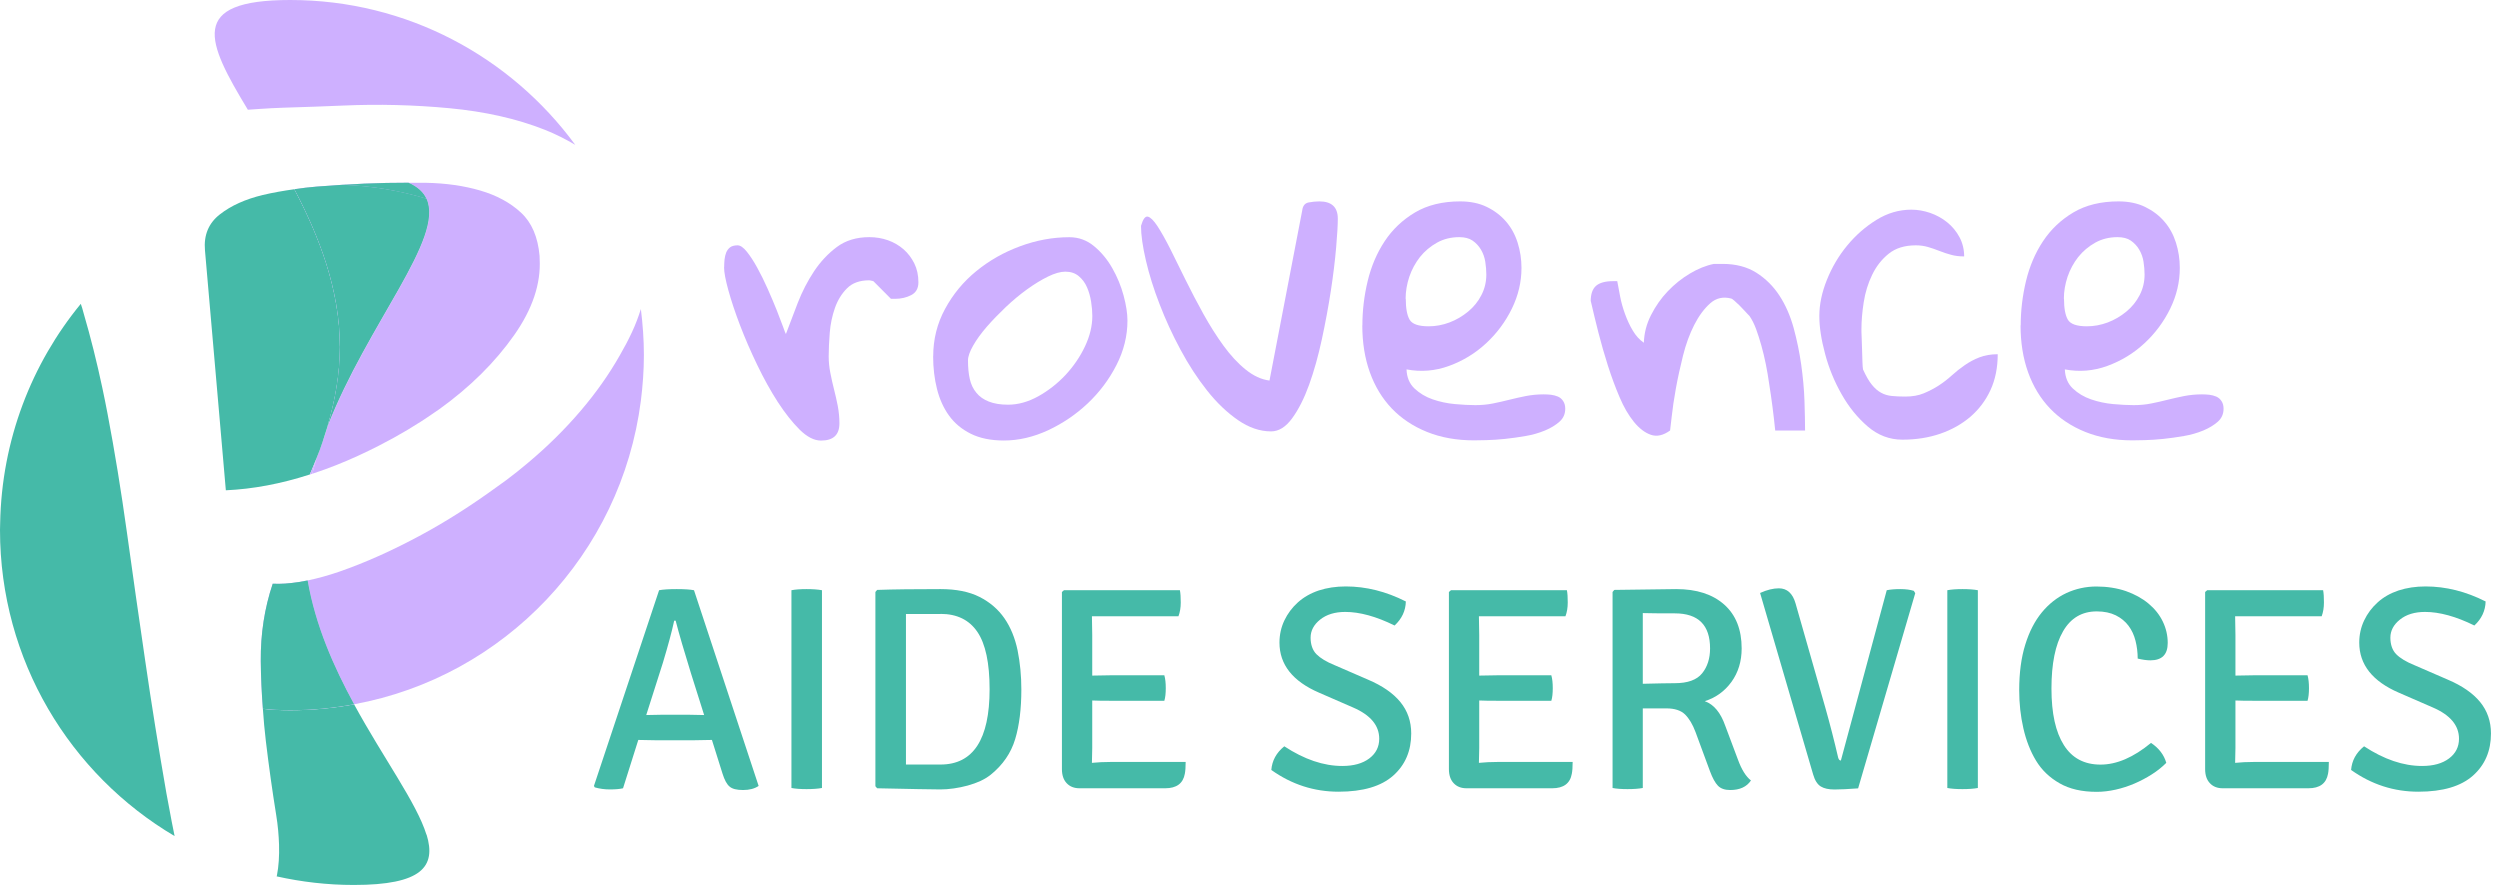
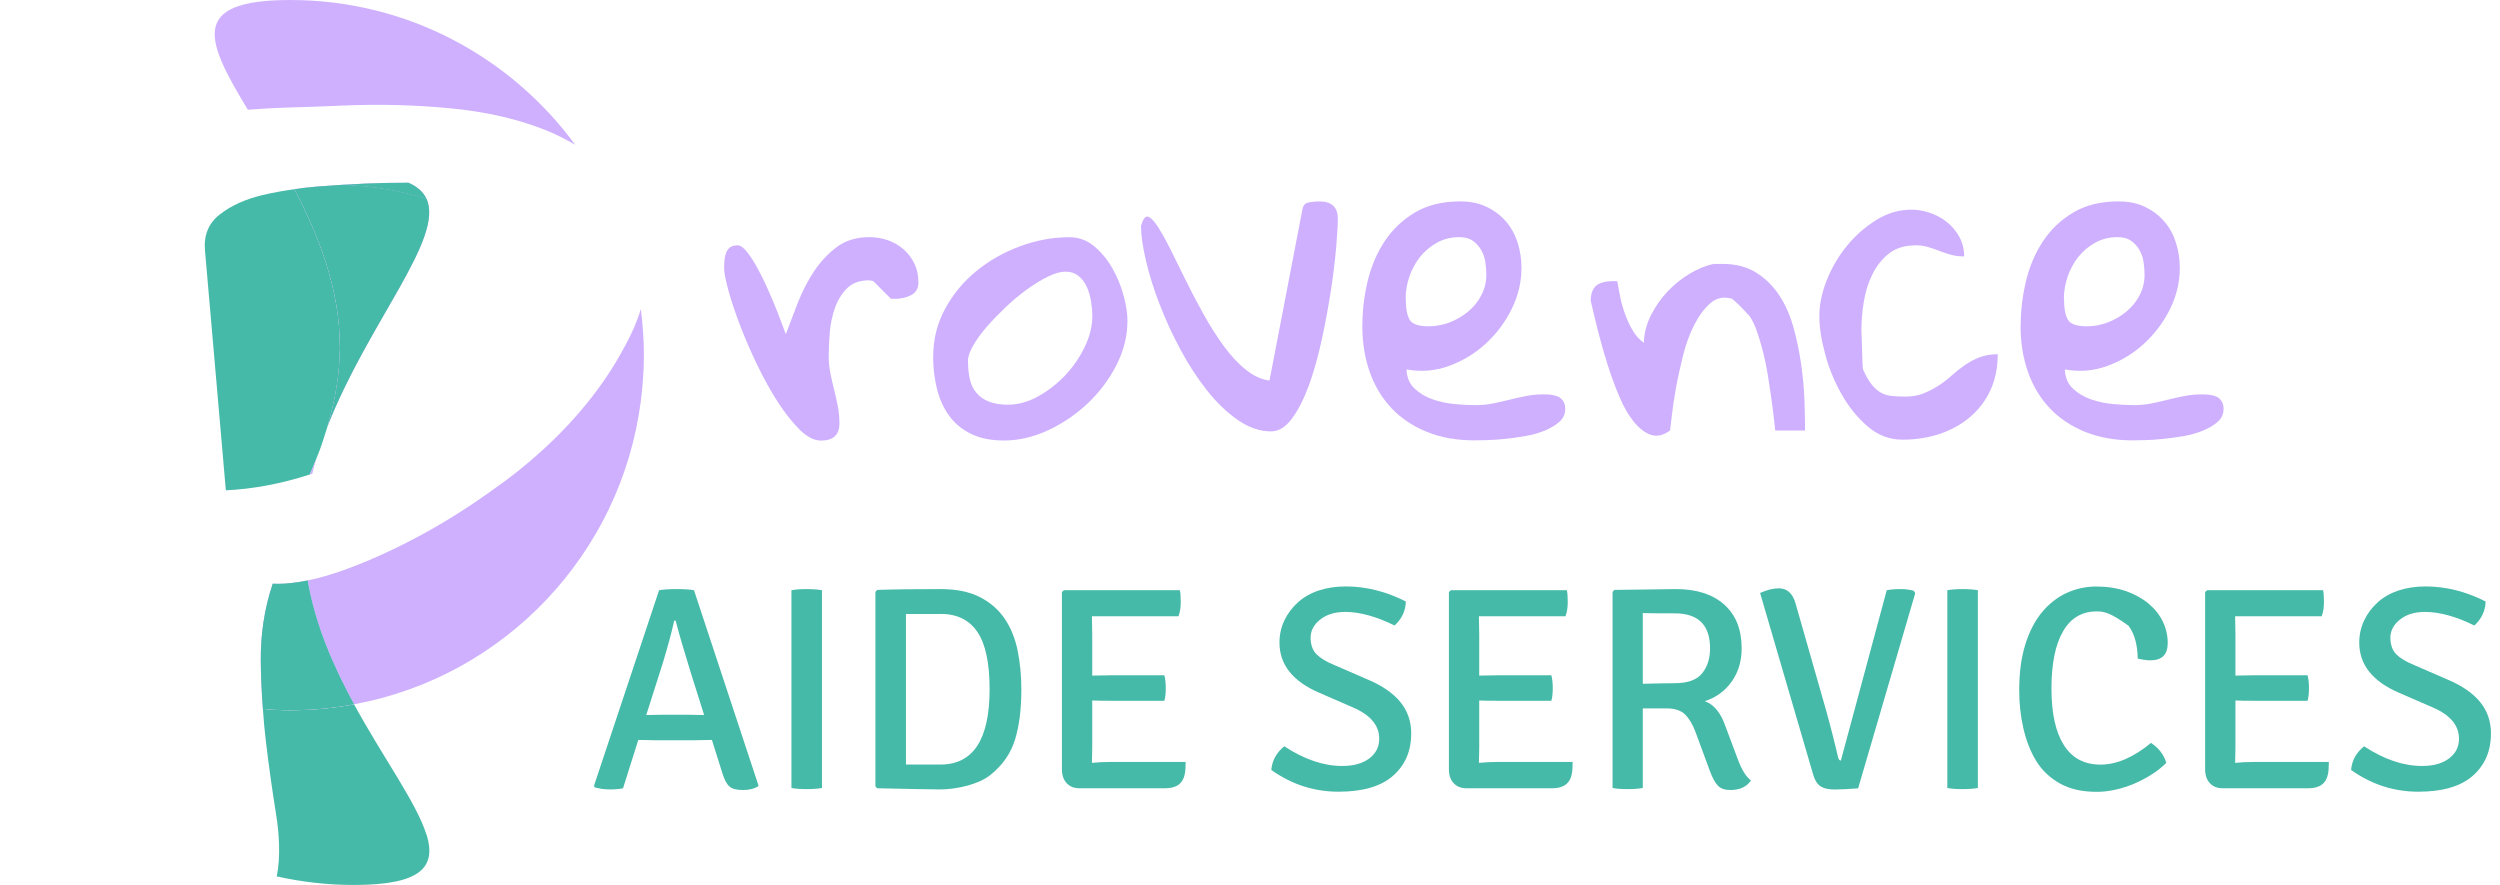
<svg xmlns="http://www.w3.org/2000/svg" width="113" height="40" viewBox="0 0 113 40" fill="none">
  <path d="M32.732 12.073C32.732 11.964 32.739 11.847 32.749 11.73C32.763 11.614 32.787 11.507 32.824 11.415C32.862 11.322 32.92 11.243 32.998 11.181C33.077 11.12 33.193 11.089 33.34 11.089C33.463 11.089 33.603 11.185 33.757 11.377C33.911 11.569 34.068 11.809 34.228 12.101C34.389 12.392 34.546 12.711 34.7 13.058C34.853 13.404 34.99 13.723 35.106 14.015C35.222 14.306 35.318 14.557 35.393 14.766C35.468 14.975 35.509 15.088 35.523 15.098C35.684 14.666 35.861 14.197 36.059 13.689C36.258 13.181 36.5 12.708 36.791 12.269C37.081 11.83 37.426 11.463 37.826 11.164C38.225 10.866 38.717 10.719 39.295 10.719C39.592 10.719 39.872 10.767 40.135 10.859C40.398 10.952 40.634 11.089 40.839 11.267C41.044 11.446 41.205 11.662 41.328 11.909C41.45 12.156 41.512 12.44 41.512 12.763C41.512 13.034 41.403 13.226 41.187 13.339C40.972 13.449 40.73 13.507 40.456 13.507H40.272L39.476 12.708C39.452 12.708 39.431 12.701 39.421 12.691C39.397 12.691 39.373 12.691 39.356 12.68C39.339 12.674 39.315 12.67 39.291 12.67C38.861 12.67 38.523 12.79 38.283 13.034C38.044 13.274 37.86 13.572 37.737 13.925C37.614 14.279 37.535 14.649 37.505 15.04C37.474 15.431 37.457 15.788 37.457 16.107C37.457 16.354 37.481 16.604 37.532 16.858C37.58 17.112 37.638 17.359 37.699 17.602C37.761 17.843 37.816 18.093 37.867 18.347C37.914 18.601 37.942 18.865 37.942 19.136C37.942 19.657 37.665 19.914 37.108 19.914C36.801 19.914 36.48 19.75 36.148 19.424C35.817 19.094 35.486 18.679 35.157 18.172C34.83 17.664 34.519 17.105 34.225 16.491C33.928 15.877 33.671 15.28 33.449 14.701C33.227 14.118 33.053 13.593 32.923 13.123C32.793 12.653 32.728 12.307 32.728 12.084L32.732 12.073Z" fill="#CEB0FF" />
  <path d="M42.181 16.104C42.181 15.335 42.359 14.622 42.718 13.96C43.076 13.298 43.548 12.728 44.132 12.252C44.716 11.775 45.375 11.401 46.11 11.13C46.844 10.859 47.586 10.722 48.337 10.722C48.758 10.722 49.13 10.859 49.455 11.13C49.782 11.401 50.056 11.734 50.278 12.125C50.5 12.516 50.671 12.927 50.787 13.36C50.903 13.792 50.961 14.169 50.961 14.491C50.961 15.184 50.794 15.857 50.462 16.505C50.131 17.153 49.697 17.729 49.168 18.23C48.638 18.731 48.04 19.136 47.374 19.448C46.708 19.756 46.042 19.911 45.375 19.911C44.784 19.911 44.286 19.808 43.879 19.605C43.472 19.403 43.145 19.129 42.899 18.789C42.653 18.45 42.468 18.045 42.352 17.582C42.236 17.119 42.178 16.625 42.178 16.107L42.181 16.104ZM43.753 16.289C43.753 16.611 43.78 16.892 43.835 17.133C43.889 17.373 43.988 17.582 44.132 17.753C44.272 17.928 44.46 18.059 44.696 18.151C44.931 18.244 45.218 18.292 45.563 18.292C46.018 18.292 46.475 18.165 46.933 17.911C47.388 17.657 47.798 17.335 48.163 16.947C48.525 16.556 48.819 16.128 49.041 15.658C49.263 15.188 49.373 14.728 49.373 14.282C49.373 14.083 49.355 13.867 49.318 13.634C49.28 13.397 49.219 13.181 49.133 12.986C49.048 12.787 48.925 12.622 48.764 12.485C48.604 12.348 48.399 12.279 48.153 12.279C47.931 12.279 47.668 12.355 47.367 12.502C47.066 12.65 46.752 12.842 46.424 13.078C46.096 13.315 45.779 13.579 45.464 13.877C45.15 14.176 44.863 14.471 44.603 14.769C44.344 15.068 44.139 15.352 43.985 15.623C43.831 15.894 43.753 16.117 43.753 16.292V16.289Z" fill="#CEB0FF" />
  <path d="M51.577 10.201C51.662 9.902 51.765 9.768 51.881 9.792C51.997 9.816 52.144 9.961 52.315 10.218C52.485 10.478 52.68 10.825 52.899 11.257C53.114 11.689 53.346 12.159 53.592 12.66C53.838 13.161 54.108 13.672 54.395 14.193C54.685 14.714 54.986 15.191 55.3 15.623C55.615 16.055 55.946 16.416 56.298 16.7C56.65 16.985 57.009 17.153 57.381 17.201L58.86 9.515C58.884 9.305 58.98 9.185 59.147 9.151C59.315 9.12 59.475 9.103 59.636 9.103C60.189 9.103 60.469 9.364 60.469 9.882C60.469 10.153 60.446 10.588 60.394 11.182C60.343 11.775 60.264 12.43 60.155 13.14C60.046 13.854 59.909 14.584 59.749 15.332C59.588 16.079 59.397 16.765 59.175 17.383C58.953 18 58.696 18.508 58.406 18.906C58.115 19.304 57.798 19.499 57.453 19.499C56.947 19.499 56.448 19.328 55.956 18.988C55.465 18.649 54.996 18.203 54.559 17.65C54.122 17.098 53.722 16.484 53.357 15.802C52.991 15.123 52.677 14.437 52.414 13.751C52.147 13.065 51.942 12.406 51.795 11.775C51.648 11.144 51.573 10.619 51.573 10.197L51.577 10.201Z" fill="#CEB0FF" />
  <path d="M61.58 14.711C61.58 14.042 61.658 13.373 61.819 12.704C61.979 12.036 62.236 11.435 62.587 10.904C62.939 10.372 63.394 9.94 63.957 9.604C64.518 9.271 65.201 9.103 66 9.103C66.455 9.103 66.858 9.185 67.203 9.353C67.548 9.521 67.838 9.741 68.071 10.012C68.306 10.283 68.481 10.602 68.597 10.969C68.713 11.336 68.771 11.717 68.771 12.111C68.771 12.742 68.627 13.356 68.337 13.95C68.047 14.543 67.657 15.068 67.172 15.517C66.684 15.97 66.127 16.309 65.498 16.539C64.87 16.769 64.227 16.82 63.575 16.697C63.588 17.057 63.708 17.345 63.937 17.561C64.166 17.777 64.439 17.942 64.76 18.052C65.081 18.162 65.413 18.233 65.758 18.264C66.103 18.295 66.41 18.312 66.684 18.312C66.957 18.312 67.234 18.288 67.48 18.237C67.726 18.189 67.972 18.131 68.221 18.069C68.467 18.007 68.716 17.952 68.969 17.901C69.222 17.853 69.488 17.825 69.772 17.825C69.881 17.825 69.994 17.832 70.103 17.843C70.213 17.856 70.319 17.884 70.418 17.925C70.517 17.969 70.595 18.035 70.657 18.131C70.718 18.223 70.749 18.34 70.749 18.474C70.749 18.71 70.664 18.906 70.489 19.06C70.315 19.215 70.097 19.348 69.834 19.458C69.567 19.568 69.277 19.654 68.956 19.708C68.634 19.763 68.323 19.808 68.023 19.839C67.722 19.87 67.442 19.887 67.189 19.894C66.936 19.901 66.749 19.904 66.626 19.904C65.836 19.904 65.129 19.777 64.501 19.523C63.872 19.269 63.342 18.916 62.908 18.463C62.478 18.011 62.147 17.469 61.918 16.831C61.689 16.193 61.576 15.486 61.576 14.704L61.58 14.711ZM63.541 13.504C63.541 13.936 63.599 14.251 63.715 14.45C63.831 14.649 64.118 14.749 64.576 14.749C64.897 14.749 65.211 14.69 65.519 14.574C65.826 14.457 66.106 14.293 66.359 14.083C66.612 13.874 66.813 13.627 66.96 13.339C67.107 13.054 67.182 12.746 67.182 12.409C67.182 12.224 67.165 12.032 67.135 11.833C67.104 11.634 67.039 11.453 66.94 11.284C66.841 11.116 66.714 10.983 66.561 10.876C66.407 10.77 66.205 10.719 65.959 10.719C65.59 10.719 65.252 10.801 64.951 10.969C64.651 11.137 64.395 11.353 64.183 11.617C63.974 11.885 63.814 12.18 63.701 12.509C63.592 12.838 63.534 13.168 63.534 13.504H63.541Z" fill="#CEB0FF" />
  <path d="M71.9 13.617C71.9 13.294 71.979 13.065 72.139 12.921C72.3 12.78 72.56 12.708 72.915 12.708H73.1C73.137 12.907 73.178 13.133 73.229 13.394C73.277 13.655 73.352 13.919 73.451 14.193C73.55 14.464 73.667 14.718 73.803 14.944C73.94 15.174 74.104 15.356 74.302 15.493C74.316 15.061 74.422 14.642 74.627 14.241C74.832 13.84 75.081 13.479 75.385 13.164C75.686 12.848 76.02 12.581 76.383 12.365C76.745 12.149 77.107 12.001 77.466 11.929H77.872C78.463 11.929 78.969 12.063 79.389 12.327C79.809 12.595 80.158 12.941 80.434 13.366C80.711 13.792 80.923 14.279 81.073 14.824C81.22 15.369 81.336 15.922 81.415 16.484C81.493 17.047 81.545 17.592 81.562 18.117C81.579 18.642 81.589 19.091 81.589 19.461H80.24C80.165 18.717 80.072 18.007 79.963 17.328C79.925 17.057 79.878 16.769 79.816 16.464C79.755 16.162 79.686 15.877 79.611 15.61C79.536 15.345 79.457 15.095 79.372 14.865C79.287 14.635 79.188 14.443 79.075 14.279C79.023 14.231 78.962 14.162 78.88 14.073C78.801 13.987 78.716 13.901 78.631 13.812C78.545 13.726 78.463 13.651 78.391 13.589C78.316 13.528 78.275 13.497 78.262 13.497C77.893 13.397 77.572 13.469 77.302 13.709C77.032 13.949 76.789 14.275 76.581 14.683C76.372 15.092 76.202 15.555 76.072 16.076C75.942 16.597 75.833 17.095 75.747 17.572C75.662 18.048 75.6 18.463 75.563 18.817C75.525 19.17 75.501 19.383 75.488 19.458C75.18 19.681 74.89 19.746 74.62 19.653C74.35 19.561 74.094 19.365 73.851 19.067C73.609 18.768 73.393 18.398 73.205 17.952C73.014 17.506 72.84 17.033 72.679 16.532C72.519 16.031 72.375 15.527 72.245 15.02C72.116 14.512 72.003 14.042 71.904 13.61L71.9 13.617Z" fill="#CEB0FF" />
  <path d="M82.234 14.282C82.234 13.761 82.347 13.219 82.576 12.649C82.805 12.08 83.109 11.562 83.492 11.099C83.874 10.636 84.315 10.248 84.814 9.94C85.312 9.631 85.839 9.477 86.395 9.477C86.679 9.477 86.963 9.528 87.246 9.624C87.53 9.724 87.786 9.864 88.015 10.05C88.244 10.235 88.428 10.458 88.568 10.718C88.708 10.979 88.78 11.271 88.78 11.59C88.558 11.59 88.356 11.566 88.179 11.514C88.001 11.466 87.823 11.408 87.653 11.339C87.478 11.271 87.311 11.212 87.144 11.164C86.976 11.116 86.795 11.089 86.597 11.089C86.091 11.089 85.681 11.216 85.367 11.47C85.053 11.723 84.803 12.042 84.619 12.427C84.434 12.811 84.308 13.222 84.24 13.661C84.171 14.1 84.137 14.512 84.137 14.896C84.137 14.958 84.137 15.075 84.147 15.249C84.154 15.424 84.161 15.606 84.165 15.798C84.171 15.99 84.178 16.172 84.182 16.347C84.189 16.522 84.195 16.639 84.209 16.7C84.346 16.999 84.475 17.225 84.605 17.386C84.735 17.547 84.872 17.668 85.022 17.75C85.169 17.832 85.33 17.88 85.504 17.897C85.675 17.915 85.88 17.925 86.115 17.925C86.436 17.925 86.717 17.877 86.956 17.777C87.195 17.678 87.42 17.561 87.632 17.424C87.841 17.287 88.039 17.136 88.223 16.968C88.408 16.8 88.603 16.645 88.807 16.505C89.012 16.364 89.231 16.244 89.474 16.151C89.713 16.059 89.99 16.011 90.297 16.011C90.297 16.618 90.188 17.156 89.972 17.626C89.757 18.096 89.453 18.498 89.067 18.834C88.678 19.166 88.223 19.424 87.697 19.605C87.174 19.784 86.604 19.873 85.986 19.873C85.405 19.873 84.885 19.674 84.424 19.28C83.963 18.885 83.567 18.398 83.242 17.822C82.914 17.246 82.665 16.639 82.494 15.994C82.32 15.349 82.234 14.78 82.234 14.286V14.282Z" fill="#CEB0FF" />
  <path d="M91.336 14.711C91.336 14.042 91.415 13.373 91.575 12.704C91.736 12.036 91.992 11.435 92.344 10.904C92.696 10.372 93.15 9.94 93.714 9.604C94.274 9.271 94.957 9.103 95.757 9.103C96.211 9.103 96.614 9.185 96.959 9.353C97.304 9.521 97.595 9.741 97.827 10.012C98.063 10.283 98.237 10.602 98.353 10.969C98.469 11.336 98.527 11.717 98.527 12.111C98.527 12.742 98.384 13.356 98.094 13.95C97.803 14.543 97.414 15.068 96.928 15.517C96.44 15.97 95.883 16.309 95.254 16.539C94.626 16.769 93.984 16.82 93.331 16.697C93.345 17.057 93.464 17.345 93.693 17.561C93.922 17.777 94.195 17.942 94.517 18.052C94.838 18.162 95.169 18.233 95.514 18.264C95.859 18.295 96.167 18.312 96.44 18.312C96.713 18.312 96.99 18.288 97.236 18.237C97.482 18.189 97.728 18.131 97.977 18.069C98.223 18.007 98.473 17.952 98.725 17.901C98.978 17.853 99.245 17.825 99.528 17.825C99.638 17.825 99.75 17.832 99.86 17.843C99.969 17.856 100.075 17.884 100.174 17.925C100.273 17.969 100.352 18.035 100.413 18.131C100.475 18.223 100.505 18.34 100.505 18.474C100.505 18.71 100.42 18.906 100.246 19.06C100.072 19.215 99.853 19.348 99.59 19.458C99.323 19.568 99.033 19.654 98.712 19.708C98.391 19.763 98.08 19.808 97.779 19.839C97.478 19.87 97.198 19.887 96.946 19.894C96.693 19.901 96.505 19.904 96.382 19.904C95.593 19.904 94.885 19.777 94.254 19.523C93.625 19.269 93.095 18.916 92.662 18.463C92.231 18.011 91.9 17.469 91.671 16.831C91.442 16.193 91.329 15.486 91.329 14.704L91.336 14.711ZM93.293 13.504C93.293 13.936 93.352 14.251 93.468 14.45C93.584 14.649 93.871 14.749 94.329 14.749C94.65 14.749 94.964 14.69 95.272 14.574C95.579 14.457 95.859 14.293 96.112 14.083C96.365 13.874 96.566 13.627 96.713 13.339C96.86 13.054 96.935 12.746 96.935 12.409C96.935 12.224 96.918 12.032 96.888 11.833C96.857 11.634 96.792 11.453 96.693 11.284C96.594 11.116 96.467 10.983 96.314 10.876C96.16 10.77 95.958 10.719 95.712 10.719C95.343 10.719 95.005 10.801 94.704 10.969C94.404 11.137 94.148 11.353 93.936 11.617C93.727 11.885 93.567 12.18 93.454 12.509C93.345 12.838 93.287 13.168 93.287 13.504H93.293Z" fill="#CEB0FF" />
  <path d="M32.175 33.445L31.393 33.459H29.606L28.851 33.445L28.161 35.63C28.014 35.665 27.819 35.682 27.573 35.682C27.327 35.682 27.099 35.651 26.883 35.589L26.846 35.524L29.791 26.678C29.972 26.644 30.238 26.627 30.587 26.627C30.935 26.627 31.195 26.644 31.369 26.678L34.29 35.524C34.109 35.648 33.873 35.709 33.586 35.709C33.299 35.709 33.094 35.658 32.975 35.551C32.852 35.449 32.749 35.256 32.66 34.975L32.179 33.445H32.175ZM29.203 32.32L29.869 32.307H31.174C31.529 32.317 31.748 32.32 31.827 32.32L31.229 30.424C30.925 29.446 30.696 28.657 30.539 28.054H30.474C30.371 28.534 30.201 29.165 29.965 29.95L29.21 32.32H29.203Z" fill="#45BAA8" />
  <path d="M35.773 35.617V26.678C35.947 26.644 36.176 26.627 36.456 26.627C36.736 26.627 36.972 26.644 37.153 26.678V35.617C36.972 35.651 36.736 35.668 36.456 35.668C36.176 35.668 35.947 35.651 35.773 35.617Z" fill="#45BAA8" />
  <path d="M44.782 35.016C44.652 35.119 44.498 35.215 44.321 35.298C44.143 35.38 43.948 35.449 43.74 35.507C43.531 35.565 43.319 35.606 43.108 35.637C42.896 35.668 42.691 35.682 42.503 35.682C42.315 35.682 41.967 35.678 41.499 35.668C41.031 35.658 40.412 35.648 39.647 35.63L39.568 35.538V26.757L39.647 26.664C40.402 26.637 41.358 26.627 42.513 26.627C43.217 26.627 43.805 26.743 44.273 26.98C44.741 27.217 45.117 27.539 45.4 27.947C45.684 28.359 45.878 28.839 45.995 29.395C46.107 29.95 46.165 30.54 46.165 31.168C46.165 32.039 46.073 32.79 45.885 33.411C45.697 34.035 45.332 34.571 44.782 35.016ZM42.513 27.752H40.949V34.557H42.513C43.989 34.557 44.73 33.421 44.73 31.154C44.73 29.968 44.546 29.103 44.177 28.561C43.808 28.019 43.255 27.748 42.513 27.748V27.752Z" fill="#45BAA8" />
  <path d="M49.369 33.812L49.355 34.481C49.615 34.454 49.902 34.44 50.216 34.44H53.592C53.592 34.677 53.578 34.855 53.554 34.975C53.475 35.411 53.182 35.63 52.666 35.63H48.795C48.553 35.63 48.358 35.555 48.214 35.4C48.071 35.249 47.999 35.037 47.999 34.766V26.757L48.091 26.678H53.332C53.359 26.819 53.37 27.004 53.37 27.234C53.37 27.463 53.335 27.673 53.267 27.854H49.355L49.369 28.705V30.537L50.179 30.523H52.628C52.673 30.681 52.693 30.873 52.693 31.106C52.693 31.339 52.673 31.528 52.628 31.675H50.179C49.84 31.675 49.571 31.672 49.369 31.662V33.809V33.812Z" fill="#45BAA8" />
  <path d="M57.463 34.807C57.497 34.378 57.692 34.022 58.05 33.733C58.956 34.327 59.827 34.622 60.671 34.622C61.183 34.622 61.59 34.509 61.891 34.282C62.191 34.056 62.341 33.758 62.341 33.391C62.341 32.79 61.945 32.317 61.156 31.977L59.619 31.308C58.43 30.794 57.832 30.039 57.832 29.045C57.832 28.688 57.907 28.352 58.054 28.043C58.201 27.735 58.406 27.46 58.665 27.227C58.925 26.994 59.243 26.812 59.612 26.688C59.981 26.568 60.387 26.507 60.831 26.507C61.744 26.507 62.649 26.733 63.544 27.186C63.534 27.604 63.366 27.968 63.035 28.273C62.201 27.861 61.457 27.659 60.804 27.659C60.336 27.659 59.957 27.776 59.67 28.006C59.383 28.235 59.239 28.51 59.239 28.822C59.239 29.134 59.328 29.395 59.506 29.573C59.684 29.751 59.957 29.916 60.319 30.063L61.832 30.719C62.485 30.996 62.974 31.336 63.298 31.734C63.623 32.132 63.787 32.605 63.787 33.154C63.787 33.939 63.517 34.574 62.974 35.057C62.43 35.541 61.607 35.785 60.503 35.785C59.4 35.785 58.385 35.459 57.466 34.804L57.463 34.807Z" fill="#45BAA8" />
  <path d="M66.861 33.812L66.847 34.481C67.107 34.454 67.394 34.44 67.708 34.44H71.084C71.084 34.677 71.07 34.855 71.046 34.975C70.968 35.411 70.674 35.63 70.158 35.63H66.287C66.045 35.63 65.85 35.555 65.706 35.4C65.563 35.249 65.491 35.037 65.491 34.766V26.757L65.584 26.678H70.824C70.852 26.819 70.862 27.004 70.862 27.234C70.862 27.463 70.828 27.673 70.759 27.854H66.847L66.861 28.705V30.537L67.671 30.523H70.12C70.165 30.681 70.185 30.873 70.185 31.106C70.185 31.339 70.165 31.528 70.12 31.675H67.671C67.333 31.675 67.063 31.672 66.861 31.662V33.809V33.812Z" fill="#45BAA8" />
  <path d="M72.963 26.664L75.764 26.627C76.687 26.627 77.407 26.86 77.934 27.326C78.46 27.793 78.723 28.455 78.723 29.309C78.723 29.892 78.569 30.396 78.262 30.822C77.954 31.247 77.551 31.535 77.056 31.693C77.466 31.84 77.773 32.211 77.981 32.804L78.555 34.334C78.719 34.786 78.918 35.102 79.143 35.277C78.952 35.565 78.637 35.709 78.204 35.709C77.961 35.709 77.776 35.644 77.65 35.514C77.524 35.383 77.404 35.164 77.291 34.859L76.639 33.092C76.509 32.742 76.349 32.478 76.164 32.293C75.976 32.111 75.696 32.019 75.323 32.019H74.254V35.617C74.073 35.651 73.841 35.668 73.564 35.668C73.287 35.668 73.058 35.651 72.888 35.617V26.757L72.966 26.664H72.963ZM74.254 27.714V30.907C74.931 30.89 75.416 30.88 75.703 30.88C76.284 30.88 76.697 30.732 76.936 30.434C77.175 30.139 77.295 29.762 77.295 29.309C77.295 28.253 76.765 27.724 75.703 27.724C75.033 27.724 74.552 27.721 74.254 27.711V27.714Z" fill="#45BAA8" />
  <path d="M83.208 34.375L85.281 26.678C85.445 26.644 85.65 26.627 85.893 26.627C86.136 26.627 86.341 26.654 86.504 26.706L86.569 26.812L83.987 35.634C83.536 35.668 83.177 35.685 82.917 35.685C82.658 35.685 82.449 35.641 82.299 35.548C82.149 35.455 82.032 35.277 81.954 35.006L79.556 26.802C79.867 26.661 80.15 26.592 80.406 26.592C80.775 26.592 81.028 26.819 81.158 27.271L82.507 31.994C82.716 32.735 82.91 33.486 83.085 34.245C83.112 34.334 83.15 34.375 83.201 34.375H83.208Z" fill="#45BAA8" />
  <path d="M88.019 35.617V26.678C88.193 26.644 88.422 26.627 88.702 26.627C88.982 26.627 89.218 26.644 89.399 26.678V35.617C89.218 35.651 88.982 35.668 88.702 35.668C88.422 35.668 88.193 35.651 88.019 35.617Z" fill="#45BAA8" />
-   <path d="M96.624 29.768C96.624 29.491 96.59 29.22 96.525 28.962C96.46 28.705 96.355 28.479 96.208 28.283C96.061 28.088 95.869 27.93 95.634 27.813C95.398 27.697 95.111 27.635 94.773 27.635C94.103 27.635 93.594 27.937 93.249 28.537C92.901 29.137 92.726 29.998 92.726 31.123C92.726 32.248 92.914 33.089 93.287 33.679C93.659 34.269 94.213 34.56 94.944 34.56C95.675 34.56 96.433 34.234 97.226 33.579C97.581 33.816 97.813 34.118 97.916 34.481C97.725 34.673 97.506 34.848 97.256 35.006C97.007 35.164 96.747 35.301 96.474 35.418C96.201 35.534 95.917 35.627 95.627 35.692C95.337 35.757 95.049 35.791 94.773 35.791C94.103 35.791 93.543 35.664 93.092 35.404C92.641 35.147 92.286 34.807 92.029 34.382C91.773 33.96 91.582 33.469 91.456 32.917C91.329 32.365 91.268 31.789 91.268 31.195C91.268 30.41 91.36 29.724 91.541 29.141C91.722 28.554 91.971 28.071 92.289 27.683C92.607 27.296 92.979 27.004 93.403 26.805C93.826 26.61 94.281 26.51 94.759 26.51C95.237 26.51 95.699 26.582 96.095 26.719C96.491 26.86 96.829 27.045 97.113 27.282C97.397 27.518 97.612 27.789 97.759 28.095C97.906 28.4 97.981 28.722 97.981 29.062C97.981 29.587 97.721 29.847 97.198 29.847C97.034 29.847 96.843 29.82 96.624 29.768Z" fill="#45BAA8" />
+   <path d="M96.624 29.768C96.624 29.491 96.59 29.22 96.525 28.962C96.46 28.705 96.355 28.479 96.208 28.283C95.398 27.697 95.111 27.635 94.773 27.635C94.103 27.635 93.594 27.937 93.249 28.537C92.901 29.137 92.726 29.998 92.726 31.123C92.726 32.248 92.914 33.089 93.287 33.679C93.659 34.269 94.213 34.56 94.944 34.56C95.675 34.56 96.433 34.234 97.226 33.579C97.581 33.816 97.813 34.118 97.916 34.481C97.725 34.673 97.506 34.848 97.256 35.006C97.007 35.164 96.747 35.301 96.474 35.418C96.201 35.534 95.917 35.627 95.627 35.692C95.337 35.757 95.049 35.791 94.773 35.791C94.103 35.791 93.543 35.664 93.092 35.404C92.641 35.147 92.286 34.807 92.029 34.382C91.773 33.96 91.582 33.469 91.456 32.917C91.329 32.365 91.268 31.789 91.268 31.195C91.268 30.41 91.36 29.724 91.541 29.141C91.722 28.554 91.971 28.071 92.289 27.683C92.607 27.296 92.979 27.004 93.403 26.805C93.826 26.61 94.281 26.51 94.759 26.51C95.237 26.51 95.699 26.582 96.095 26.719C96.491 26.86 96.829 27.045 97.113 27.282C97.397 27.518 97.612 27.789 97.759 28.095C97.906 28.4 97.981 28.722 97.981 29.062C97.981 29.587 97.721 29.847 97.198 29.847C97.034 29.847 96.843 29.82 96.624 29.768Z" fill="#45BAA8" />
  <path d="M101.042 33.812L101.028 34.481C101.288 34.454 101.575 34.44 101.889 34.44H105.264C105.264 34.677 105.251 34.855 105.227 34.975C105.148 35.411 104.854 35.63 104.339 35.63H100.468C100.225 35.63 100.031 35.555 99.887 35.4C99.744 35.249 99.672 35.037 99.672 34.766V26.757L99.764 26.678H105.005C105.032 26.819 105.042 27.004 105.042 27.234C105.042 27.463 105.008 27.673 104.94 27.854H101.028L101.042 28.705V30.537L101.852 30.523H104.301C104.345 30.681 104.366 30.873 104.366 31.106C104.366 31.339 104.345 31.528 104.301 31.675H101.852C101.513 31.675 101.243 31.672 101.042 31.662V33.809V33.812Z" fill="#45BAA8" />
  <path d="M106.269 34.807C106.303 34.378 106.497 34.022 106.856 33.733C107.761 34.327 108.633 34.622 109.477 34.622C109.989 34.622 110.396 34.509 110.696 34.282C110.997 34.056 111.147 33.758 111.147 33.391C111.147 32.79 110.751 32.317 109.962 31.977L108.424 31.308C107.235 30.794 106.638 30.039 106.638 29.045C106.638 28.688 106.713 28.352 106.86 28.043C107.006 27.735 107.211 27.46 107.471 27.227C107.731 26.99 108.048 26.812 108.417 26.688C108.786 26.568 109.193 26.507 109.637 26.507C110.549 26.507 111.455 26.733 112.35 27.186C112.339 27.604 112.172 27.968 111.841 28.273C111.007 27.861 110.262 27.659 109.61 27.659C109.142 27.659 108.762 27.776 108.476 28.006C108.189 28.235 108.045 28.51 108.045 28.822C108.045 29.134 108.134 29.395 108.312 29.573C108.489 29.751 108.762 29.916 109.125 30.063L110.638 30.719C111.291 30.996 111.779 31.336 112.104 31.734C112.428 32.132 112.592 32.605 112.592 33.154C112.592 33.939 112.322 34.574 111.779 35.057C111.236 35.541 110.413 35.785 109.309 35.785C108.206 35.785 107.194 35.459 106.272 34.804L106.269 34.807Z" fill="#45BAA8" />
  <path d="M11.715 4.925C12.094 4.901 12.47 4.877 12.842 4.867C13.813 4.84 14.704 4.805 15.517 4.771C17.106 4.702 18.701 4.74 20.311 4.891C21.916 5.042 23.355 5.364 24.622 5.865C25.117 6.061 25.572 6.294 26.002 6.548C23.088 2.576 18.404 0 13.119 0C8.473 0 9.341 1.883 11.203 4.96C11.373 4.946 11.544 4.936 11.715 4.925Z" fill="#CEB0FF" />
  <path d="M16.463 8.3C16.169 8.314 15.841 8.331 15.482 8.355C16.798 8.4 18.069 8.616 19.275 8.983C19.134 8.681 18.875 8.441 18.462 8.259C17.809 8.259 17.15 8.27 16.463 8.3Z" fill="#CEB0FF" />
  <path d="M28.967 13.97C28.858 14.317 28.728 14.666 28.564 15.016C28.4 15.37 28.215 15.716 28.017 16.059C27.529 16.92 26.941 17.753 26.248 18.566C25.537 19.4 24.744 20.182 23.87 20.916C23.549 21.187 23.221 21.451 22.879 21.705C22.739 21.811 22.599 21.907 22.455 22.01C21.318 22.837 20.18 23.564 19.043 24.178C17.761 24.871 16.528 25.426 15.339 25.838C14.823 26.016 14.352 26.143 13.904 26.236C14.246 28.259 15.083 30.146 16.005 31.833C22.79 30.588 28.079 25.046 28.967 18.117C29.052 17.438 29.104 16.748 29.104 16.049C29.104 15.349 29.052 14.649 28.967 13.967V13.97Z" fill="#CEB0FF" />
-   <path d="M24.393 11.713C24.393 11.665 24.393 11.614 24.389 11.566C24.314 10.712 24.034 10.06 23.549 9.611C23.064 9.161 22.449 8.829 21.711 8.613C20.973 8.397 20.156 8.28 19.261 8.263C19.002 8.259 18.732 8.263 18.465 8.263C18.879 8.441 19.138 8.685 19.278 8.986C20.105 10.774 16.627 14.612 14.8 19.294C14.656 19.774 14.489 20.247 14.307 20.713C14.239 20.947 14.174 21.18 14.116 21.413C14.147 21.403 14.178 21.393 14.209 21.382C14.53 21.276 14.854 21.159 15.182 21.029C15.862 20.762 16.508 20.46 17.133 20.141C18.014 19.691 18.848 19.197 19.627 18.652C19.702 18.597 19.784 18.549 19.859 18.494C21.25 17.493 22.377 16.375 23.241 15.147C24.068 13.97 24.451 12.825 24.393 11.713Z" fill="#CEB0FF" />
  <path d="M19.275 37.726C18.837 36.303 17.334 34.275 16.005 31.837C15.069 32.008 14.102 32.104 13.119 32.104C12.65 32.104 12.241 32.08 11.882 32.039C11.916 32.526 11.957 33.01 12.015 33.486C12.155 34.656 12.312 35.771 12.483 36.831C12.562 37.314 12.599 37.76 12.613 38.182C12.627 38.686 12.599 39.153 12.517 39.568C12.517 39.585 12.507 39.599 12.504 39.612C13.628 39.863 14.793 40 15.992 40C19.066 40 19.726 39.173 19.282 37.726H19.275Z" fill="#45BAA8" />
-   <path d="M7.632 36.443C7.598 36.251 7.557 36.059 7.523 35.863C7.174 33.857 6.853 31.864 6.566 29.882C6.276 27.899 5.999 25.968 5.739 24.081C5.476 22.195 5.186 20.401 4.861 18.7C4.786 18.305 4.708 17.918 4.626 17.534C4.376 16.357 4.096 15.239 3.785 14.176C3.761 14.094 3.741 14.011 3.717 13.932C3.696 13.864 3.676 13.802 3.652 13.733C1.431 16.436 0.075 19.887 0.007 23.653C0.007 23.752 0 23.852 0 23.951C0 29.851 3.17 35.002 7.892 37.791C7.8 37.345 7.714 36.896 7.632 36.443Z" fill="#45BAA8" />
  <path d="M15.363 15.661C15.363 13.078 14.42 10.667 13.306 8.554C13.306 8.554 13.3 8.554 13.296 8.554C12.811 8.623 12.333 8.705 11.871 8.815C11.092 9.004 10.447 9.292 9.938 9.69C9.429 10.087 9.203 10.629 9.265 11.319L9.586 15.006L9.863 18.189L10.208 22.161C11.431 22.106 12.695 21.869 14.003 21.447C14.109 21.204 14.212 20.957 14.307 20.71C14.523 20.195 14.639 19.791 14.799 19.29C15.148 18.117 15.366 16.903 15.366 15.665L15.363 15.661Z" fill="#45BAA8" />
  <path d="M12.326 26.387C11.957 27.484 11.776 28.647 11.787 29.878C11.793 30.609 11.828 31.326 11.882 32.036C12.244 32.077 12.651 32.101 13.119 32.101C14.106 32.101 15.07 32.005 16.006 31.833C15.083 30.146 14.25 28.256 13.905 26.236C13.768 26.263 13.635 26.287 13.505 26.308C13.078 26.373 12.682 26.404 12.326 26.383V26.387Z" fill="#CEB0FF" />
  <path d="M12.326 26.387C11.957 27.484 11.776 28.647 11.787 29.878C11.793 30.609 11.828 31.326 11.882 32.036C12.244 32.077 12.651 32.101 13.119 32.101C14.106 32.101 15.07 32.005 16.006 31.833C15.083 30.146 14.25 28.256 13.905 26.236C13.768 26.263 13.635 26.287 13.505 26.308C13.078 26.373 12.682 26.404 12.326 26.383V26.387Z" fill="#45BAA8" />
  <path d="M13.307 8.554C14.42 10.671 15.363 13.079 15.363 15.661C15.363 16.903 15.145 18.117 14.796 19.287C16.624 14.605 20.102 10.767 19.275 8.98C18.069 8.613 16.795 8.4 15.483 8.352C15.128 8.376 14.742 8.403 14.318 8.434C13.973 8.462 13.638 8.503 13.307 8.551V8.554Z" fill="#CEB0FF" />
  <g style="mix-blend-mode:multiply">
    <path d="M16.463 8.3C16.169 8.314 15.841 8.331 15.482 8.355C16.798 8.4 18.069 8.616 19.275 8.983C19.134 8.681 18.875 8.441 18.462 8.259C17.809 8.259 17.15 8.27 16.463 8.3Z" fill="#45BAA8" />
  </g>
  <g style="mix-blend-mode:multiply">
    <path d="M13.307 8.554C14.42 10.67 15.363 13.078 15.363 15.661C15.363 16.903 15.145 18.117 14.796 19.287C16.624 14.605 20.102 10.767 19.275 8.979C18.069 8.612 16.795 8.4 15.483 8.352C15.128 8.376 14.742 8.403 14.318 8.434C13.973 8.462 13.638 8.503 13.307 8.551V8.554Z" fill="#45BAA8" />
  </g>
  <path d="M14.003 21.451C14.04 21.437 14.078 21.423 14.116 21.413C14.174 21.18 14.235 20.943 14.307 20.713C14.211 20.96 14.109 21.207 14.003 21.451Z" fill="#CEB0FF" />
</svg>